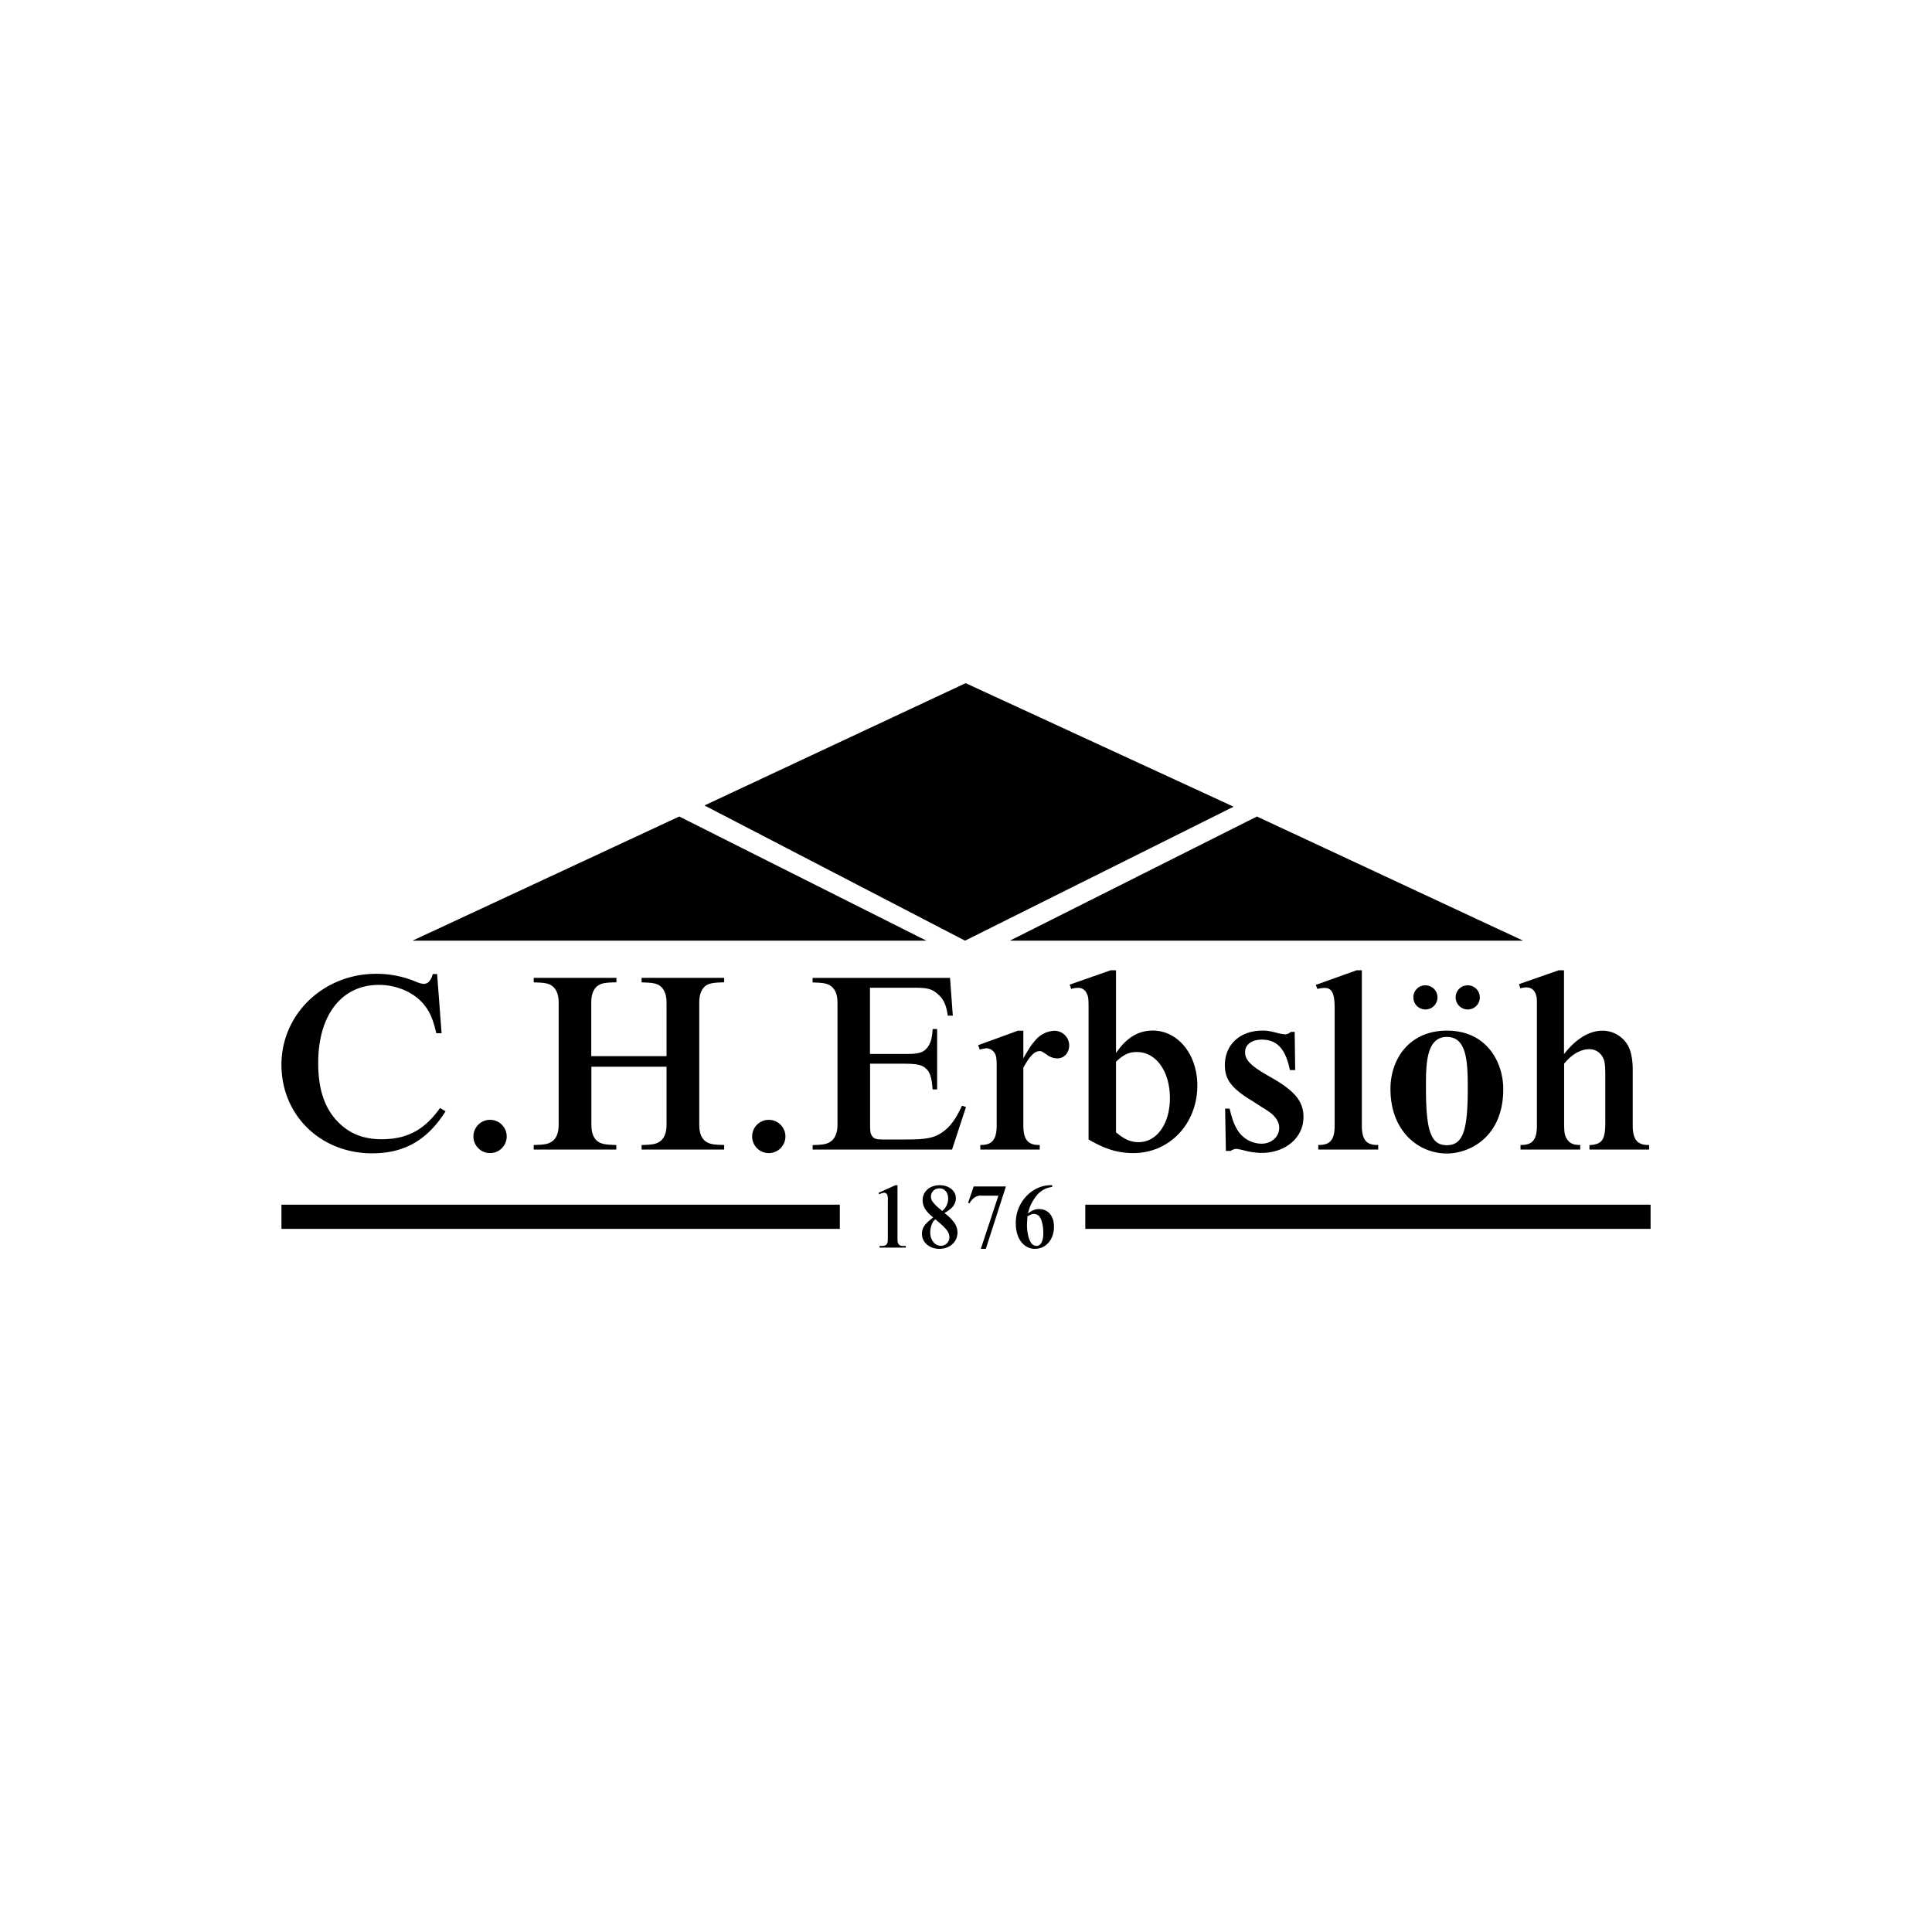
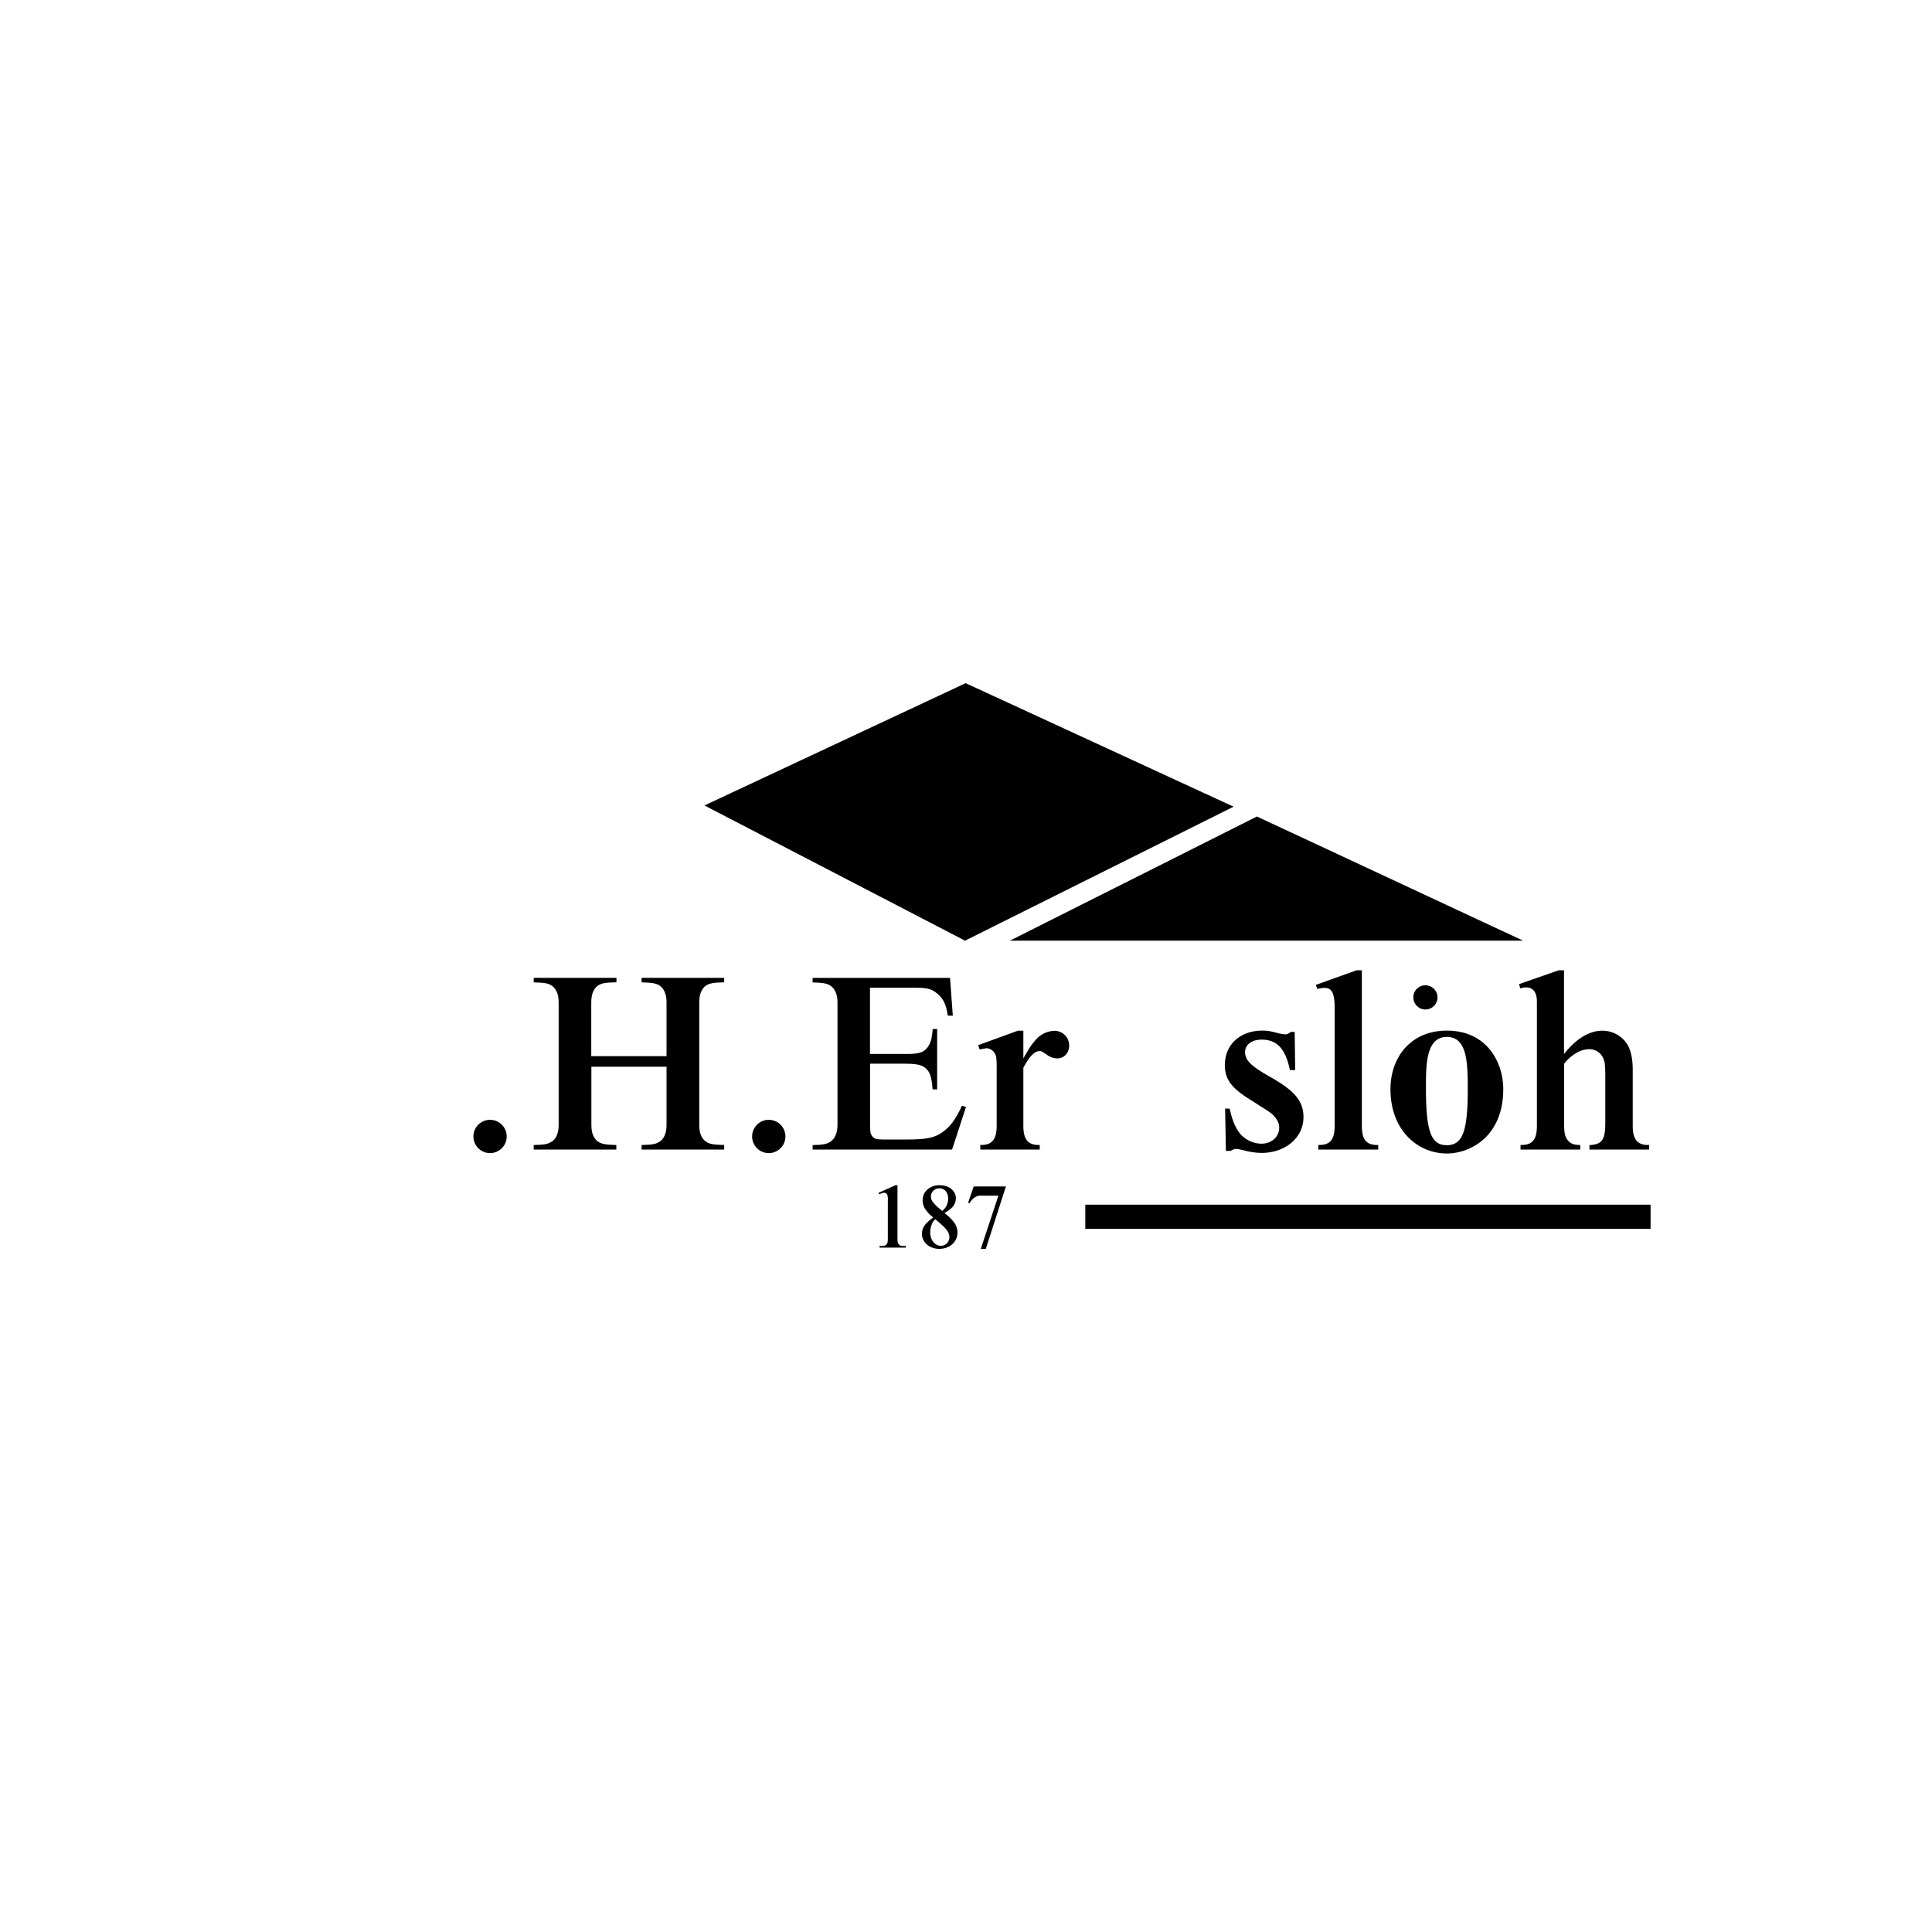
<svg xmlns="http://www.w3.org/2000/svg" id="Ebene_1" data-name="Ebene 1" viewBox="0 0 800 800">
  <defs>
    <style>.cls-1{fill-rule:evenodd;}</style>
  </defs>
  <path d="M371.66,490.77h-.89l-7,3.16.26.56.74-.27a5.16,5.16,0,0,1,1.33-.33,1.41,1.41,0,0,1,1.31.89,6.61,6.61,0,0,1,.22,2.48v15.37c0,1.63-.08,2-.45,2.52s-.92.78-2.15.78h-.82v.67h10.88v-.67h-.9c-1.14,0-1.51-.11-2-.66s-.56-.94-.56-2.75V490.77Z" />
  <path class="cls-1" d="M386.45,504.09c-3.6,2.71-4.68,4.31-4.68,6.87,0,3.49,3.12,6.16,7.2,6.16,4.31,0,7.5-2.89,7.5-6.76a7.12,7.12,0,0,0-1.11-3.78,18.22,18.22,0,0,0-3.27-3.49l-1-.81a15.22,15.22,0,0,0,2.45-1.68,5.7,5.7,0,0,0,2.27-4.41c0-3.12-2.86-5.42-6.72-5.42-4.12,0-7.05,2.64-7.05,6.23a6.78,6.78,0,0,0,1.41,4.13,15.37,15.37,0,0,0,3,3Zm.89.82,1,.86c3.64,3,4.79,4.63,4.79,6.56a3.53,3.53,0,0,1-3.53,3.53c-2.49,0-4.42-2.42-4.42-5.53a9.27,9.27,0,0,1,.86-3.82,4,4,0,0,1,1.26-1.6Zm2.78-3.52-1.11-.93a16.1,16.1,0,0,1-2.93-3,3.69,3.69,0,0,1-.6-2,3.39,3.39,0,0,1,3.57-3.38c2.11,0,3.56,1.71,3.56,4.24a6.46,6.46,0,0,1-2.49,5.12Z" />
  <path d="M403.17,491.29l-2.3,6.76.63.22a6.11,6.11,0,0,1,1.82-2.23,4.34,4.34,0,0,1,3.3-.93h6.79l-7.27,22h2.07l8.32-25.83Z" />
-   <path class="cls-1" d="M435.69,490.77a13.69,13.69,0,0,0-8.54,2.64,16,16,0,0,0-6.53,13.25c0,6.16,3.27,10.46,7.91,10.46s7.9-3.93,7.9-9.21c0-4.41-2.44-7.26-6.19-7.26-1.6,0-2.67.44-4.61,1.81.34-1.26.52-1.86.78-2.56a19.19,19.19,0,0,1,2.82-4.83,9.43,9.43,0,0,1,6.46-3.56v-.74Zm-10.24,12.88c1.45-.82,2-1,2.63-1a3.16,3.16,0,0,1,2,.74c1.15,1,1.93,3.9,1.93,7.2s-1,5.31-2.82,5.31a2.81,2.81,0,0,1-2.19-1.19c-1.08-1.52-1.75-4.41-1.75-7.65l.19-3.37Z" />
-   <path d="M179.2,403.33q-1.09,4.07-3.76,4.07a9.23,9.23,0,0,1-2.81-.73,42.57,42.57,0,0,0-16.89-3.44c-21.79,0-39.2,16.68-39.2,37.64s16.26,36.7,37.53,36.7c13.34,0,22.83-5.42,30.44-17.41l-2.29-1.36c-6.46,9.07-13.66,12.93-24.19,12.93-6.78,0-12.3-1.88-16.79-5.94-6.46-5.74-9.48-14-9.48-25.65,0-19.81,9.69-32.32,25.13-32.32,6.77,0,13.34,2.6,17.51,6.88,3.13,3.23,4.8,6.67,6.26,13.14h2.19L181,403.33Z" />
  <path d="M202.66,463.7a6.89,6.89,0,0,0,0,13.77,6.89,6.89,0,1,0,0-13.77Z" />
  <path d="M276,441.7v24.19c0,3.23-1.05,5.74-2.92,6.88-1.46.94-2.92,1.26-7.41,1.36V476h34.2v-1.88c-4.06-.1-5.42-.31-6.78-.94-2.39-1.15-3.54-3.65-3.54-7.3V415c0-3.34,1-5.73,2.92-7,1.46-.84,2.92-1.15,7.4-1.25V404.9h-34.2v1.88c4.07.1,5.43.31,6.78.93,2.29,1.15,3.55,3.65,3.55,7.3v22.32H244.83V415c0-3.34,1-5.73,2.92-7,1.56-.94,3-1.15,7.51-1.25V404.9H221v1.88c4.07.1,5.43.31,6.78.93,2.29,1.15,3.55,3.65,3.55,7.3v50.88c0,3.23-1.05,5.74-2.92,6.88-1.46.94-2.92,1.26-7.41,1.36V476h34.2v-1.88c-4.06-.1-5.42-.31-6.78-.94-2.39-1.15-3.54-3.65-3.54-7.3V441.7Z" />
  <path d="M318.07,463.7a6.89,6.89,0,0,0,0,13.77,6.89,6.89,0,1,0,0-13.77Z" />
  <path d="M394.23,476,400,458.38l-1.67-.52c-2.6,5.63-4.9,8.76-8.23,11.06s-6.67,2.92-14.7,2.92h-9.8c-2.82,0-3.76-.32-4.59-1.57-.63-1-.73-1.67-.73-5.11V440.45H374c5.42,0,7.51.42,9.17,1.77,1.88,1.57,2.61,3.65,3,8.87h1.88v-25H386.2c-.21,3.24-.63,5-1.46,6.57-1.67,2.92-3.65,3.76-8.86,3.76H360.24V409H378.9c5.21,0,7,.52,9.28,2.5,2.5,2.08,3.65,4.58,4.28,9.07h2.08l-1.15-15.64H336.47v1.88c4,.1,5.31.31,6.67.93,2.4,1.15,3.65,3.65,3.65,7.3v50.88c0,3.23-1.15,5.74-3,6.88-1.46.94-2.91,1.26-7.29,1.36V476Z" />
  <path d="M423.79,426.79H421.5l-16.47,6,.62,1.77,2.81-.52a4.28,4.28,0,0,1,3.24,1.77c.83,1.25,1,2.3,1,5.63V466.1c0,5.84-2,8.13-6.78,8V476h24.61v-1.88c-4.8.1-6.78-2.19-6.78-8v-24c2.61-4.79,4.59-6.88,6.78-6.88.73,0,.83.1,2.92,1.46a7.27,7.27,0,0,0,4.38,1.56c2.81,0,4.9-2.29,4.9-5.42a6.07,6.07,0,0,0-6.36-6,10.81,10.81,0,0,0-7.72,4c-1.66,1.88-2.6,3.34-4.9,7.41V426.79Z" />
-   <path class="cls-1" d="M462.12,401.77h-2.19l-17,5.94.63,1.78a8.64,8.64,0,0,1,2.6-.42,3.63,3.63,0,0,1,3.76,2.19c.73,1.25.83,2.29.83,6.15v54.43c6.88,4,12.2,5.63,18.56,5.63,15,0,26.48-12.2,26.48-28,0-12.82-8-22.73-18.45-22.73-6,0-10.85,2.92-15.22,9.28v-34.3Zm0,37.85c3.12-2.92,5.32-4,8.65-4,7.92,0,13.66,8,13.66,19.08,0,10.63-5.42,18.24-12.93,18.24-3.34,0-5.84-1.14-9.38-4.06v-29.3Z" />
  <path d="M534.41,427.32a3.53,3.53,0,0,1-2.3,1l-2.19-.32c-3.75-1-4.9-1.25-7.19-1.25-9.28,0-15.54,5.84-15.54,14.29,0,6.05,2.82,9.69,11.47,14.91,1.25.83,2.61,1.66,3.86,2.5a37.75,37.75,0,0,1,4.17,2.81c2.08,2,3,3.65,3,5.74,0,3.75-3.23,6.57-7.29,6.57a11.77,11.77,0,0,1-9.91-5.53c-1.46-2.4-2.19-4.27-3.34-9H507.3l.31,17.52h2a4.47,4.47,0,0,1,2.5-.83l1.26.21,1.76.41a29.15,29.15,0,0,0,7.2,1.05c10,0,17.41-6.36,17.41-14.81,0-6.67-3.65-11-14.18-16.89-7.71-4.38-10-6.78-10-10s2.82-5.21,6.89-5.21c6.35,0,9.9,3.86,11.67,12.61h2.19l-.21-15.84Z" />
  <path d="M563.93,401.77h-2.19l-16.89,6.05.63,1.67a15.52,15.52,0,0,1,3-.42c3,0,4.17,2.19,4.17,8.34V466.1c0,5.84-1.88,8.13-6.78,8V476h24.82v-1.88c-4.91.1-6.78-2.19-6.78-8V401.77Z" />
-   <path class="cls-1" d="M585.24,413a5,5,0,1,0,5-5,4.94,4.94,0,0,0-5,5Zm17.52,0a5,5,0,1,0,5-5,4.94,4.94,0,0,0-5,5Zm-3.65,13.76c-15.22,0-23.35,11.37-23.35,24.19,0,17.42,11.57,26.69,23.35,26.69,9.38,0,23.36-6.77,23.36-26.69,0-10.53-6.37-24.19-23.36-24.19Zm0,2.61c8.24,0,8.66,10.11,8.66,21.37,0,17.1-1.88,23.46-8.66,23.46-6.46,0-8.65-5.52-8.65-23.46,0-9.17-.21-21.37,8.65-21.37Z" />
+   <path class="cls-1" d="M585.24,413a5,5,0,1,0,5-5,4.94,4.94,0,0,0-5,5Zm17.52,0Zm-3.65,13.76c-15.22,0-23.35,11.37-23.35,24.19,0,17.42,11.57,26.69,23.35,26.69,9.38,0,23.36-6.77,23.36-26.69,0-10.53-6.37-24.19-23.36-24.19Zm0,2.61c8.24,0,8.66,10.11,8.66,21.37,0,17.1-1.88,23.46-8.66,23.46-6.46,0-8.65-5.52-8.65-23.46,0-9.17-.21-21.37,8.65-21.37Z" />
  <path d="M647.64,401.77h-2.2L629,407.5l.52,1.78a8.36,8.36,0,0,1,2.4-.42c2.3,0,3.75,1.25,4.28,3.75.2.94.2,1.05.2,4.7V466.1c0,5.84-1.87,8.13-6.78,8V476h24.72v-1.88c-2.92,0-4.38-.73-5.53-2.5-.94-1.46-1.14-2.71-1.14-7.09V440.45c3.12-3.86,6.88-6,10.42-6a6.18,6.18,0,0,1,5.63,3.44c.84,1.56,1,3.23,1,8.34v18.45c0,7.3-1.26,9.18-6.57,9.49V476h24.71v-1.88c-4.8.1-6.78-2.19-6.78-8V442.85c0-4.07-.73-7.82-2.09-10.11a12.12,12.12,0,0,0-10.53-5.95c-5.42,0-11,3.45-15.84,9.7V401.77Z" />
-   <polygon points="170.82 389.5 383.57 389.5 281.27 338.1 170.82 389.5 170.82 389.5" />
  <polygon points="630.67 389.5 418.18 389.5 520.47 338.1 630.67 389.5 630.67 389.5" />
  <polygon points="291.7 333.52 399.6 389.51 510.8 334.03 399.85 282.88 291.7 333.52 291.7 333.52" />
  <polygon points="449.4 498.83 683.47 498.83 683.47 508.85 449.4 508.85 449.4 498.83 449.4 498.83" />
-   <polygon points="116.54 498.83 347.76 498.83 347.76 508.85 116.54 508.85 116.54 498.83 116.54 498.83" />
</svg>